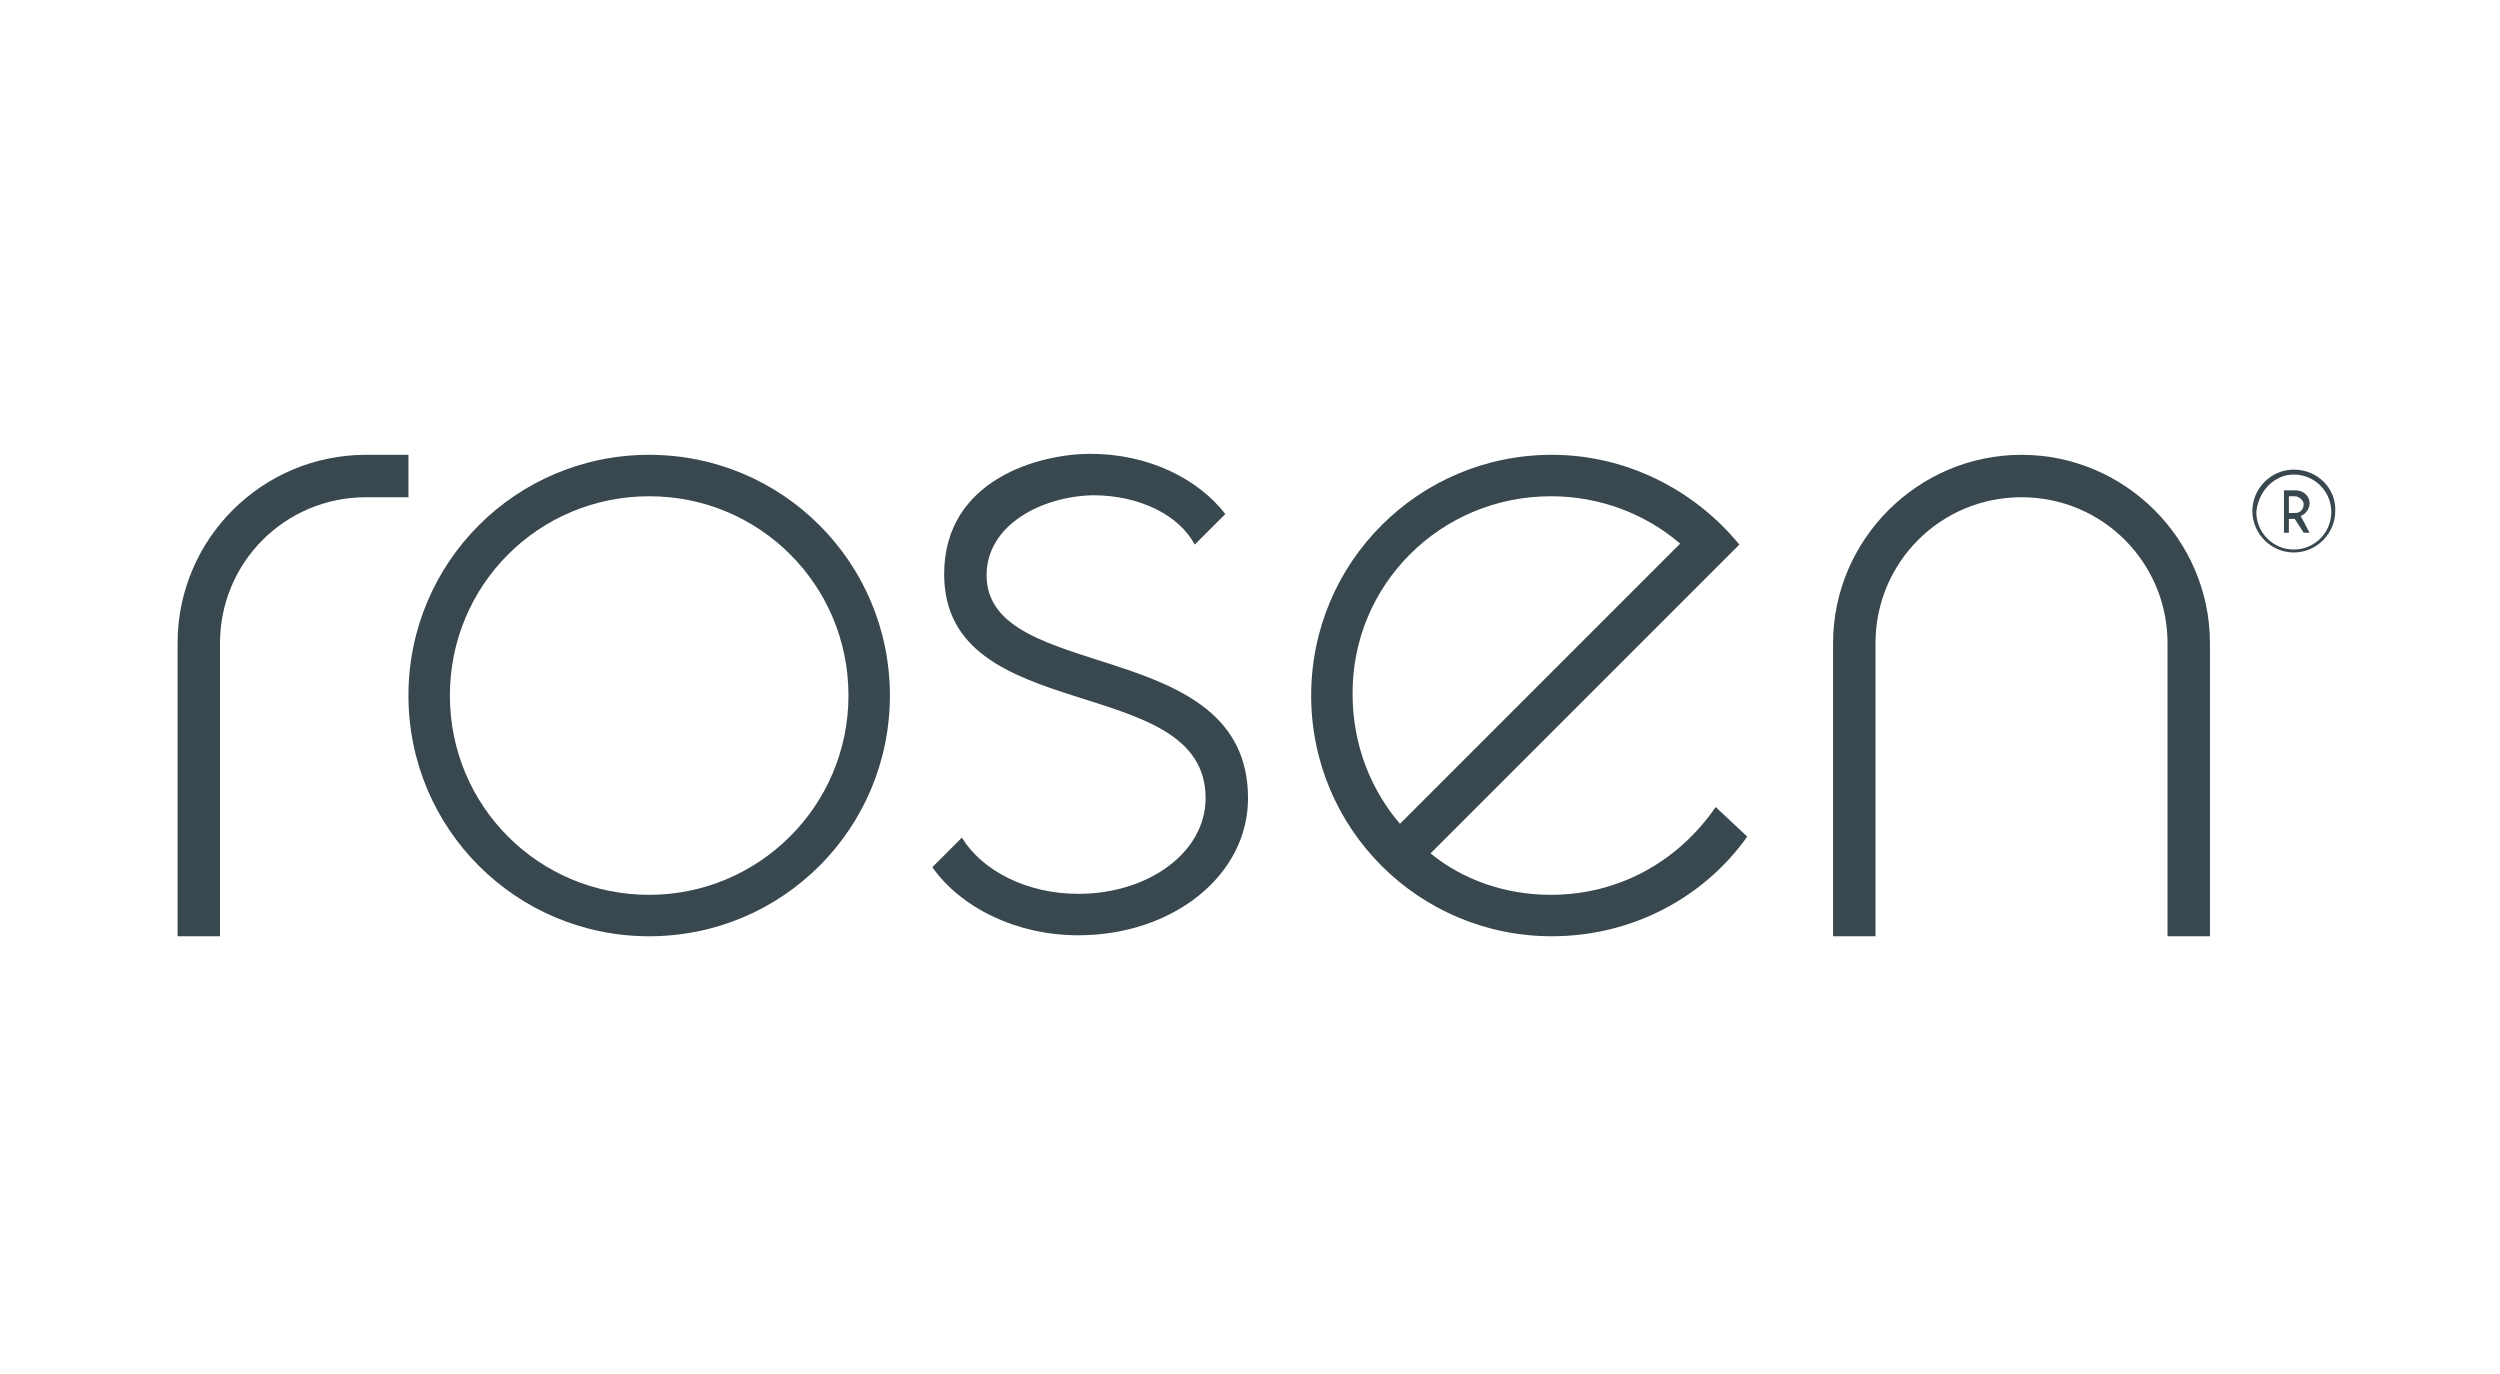
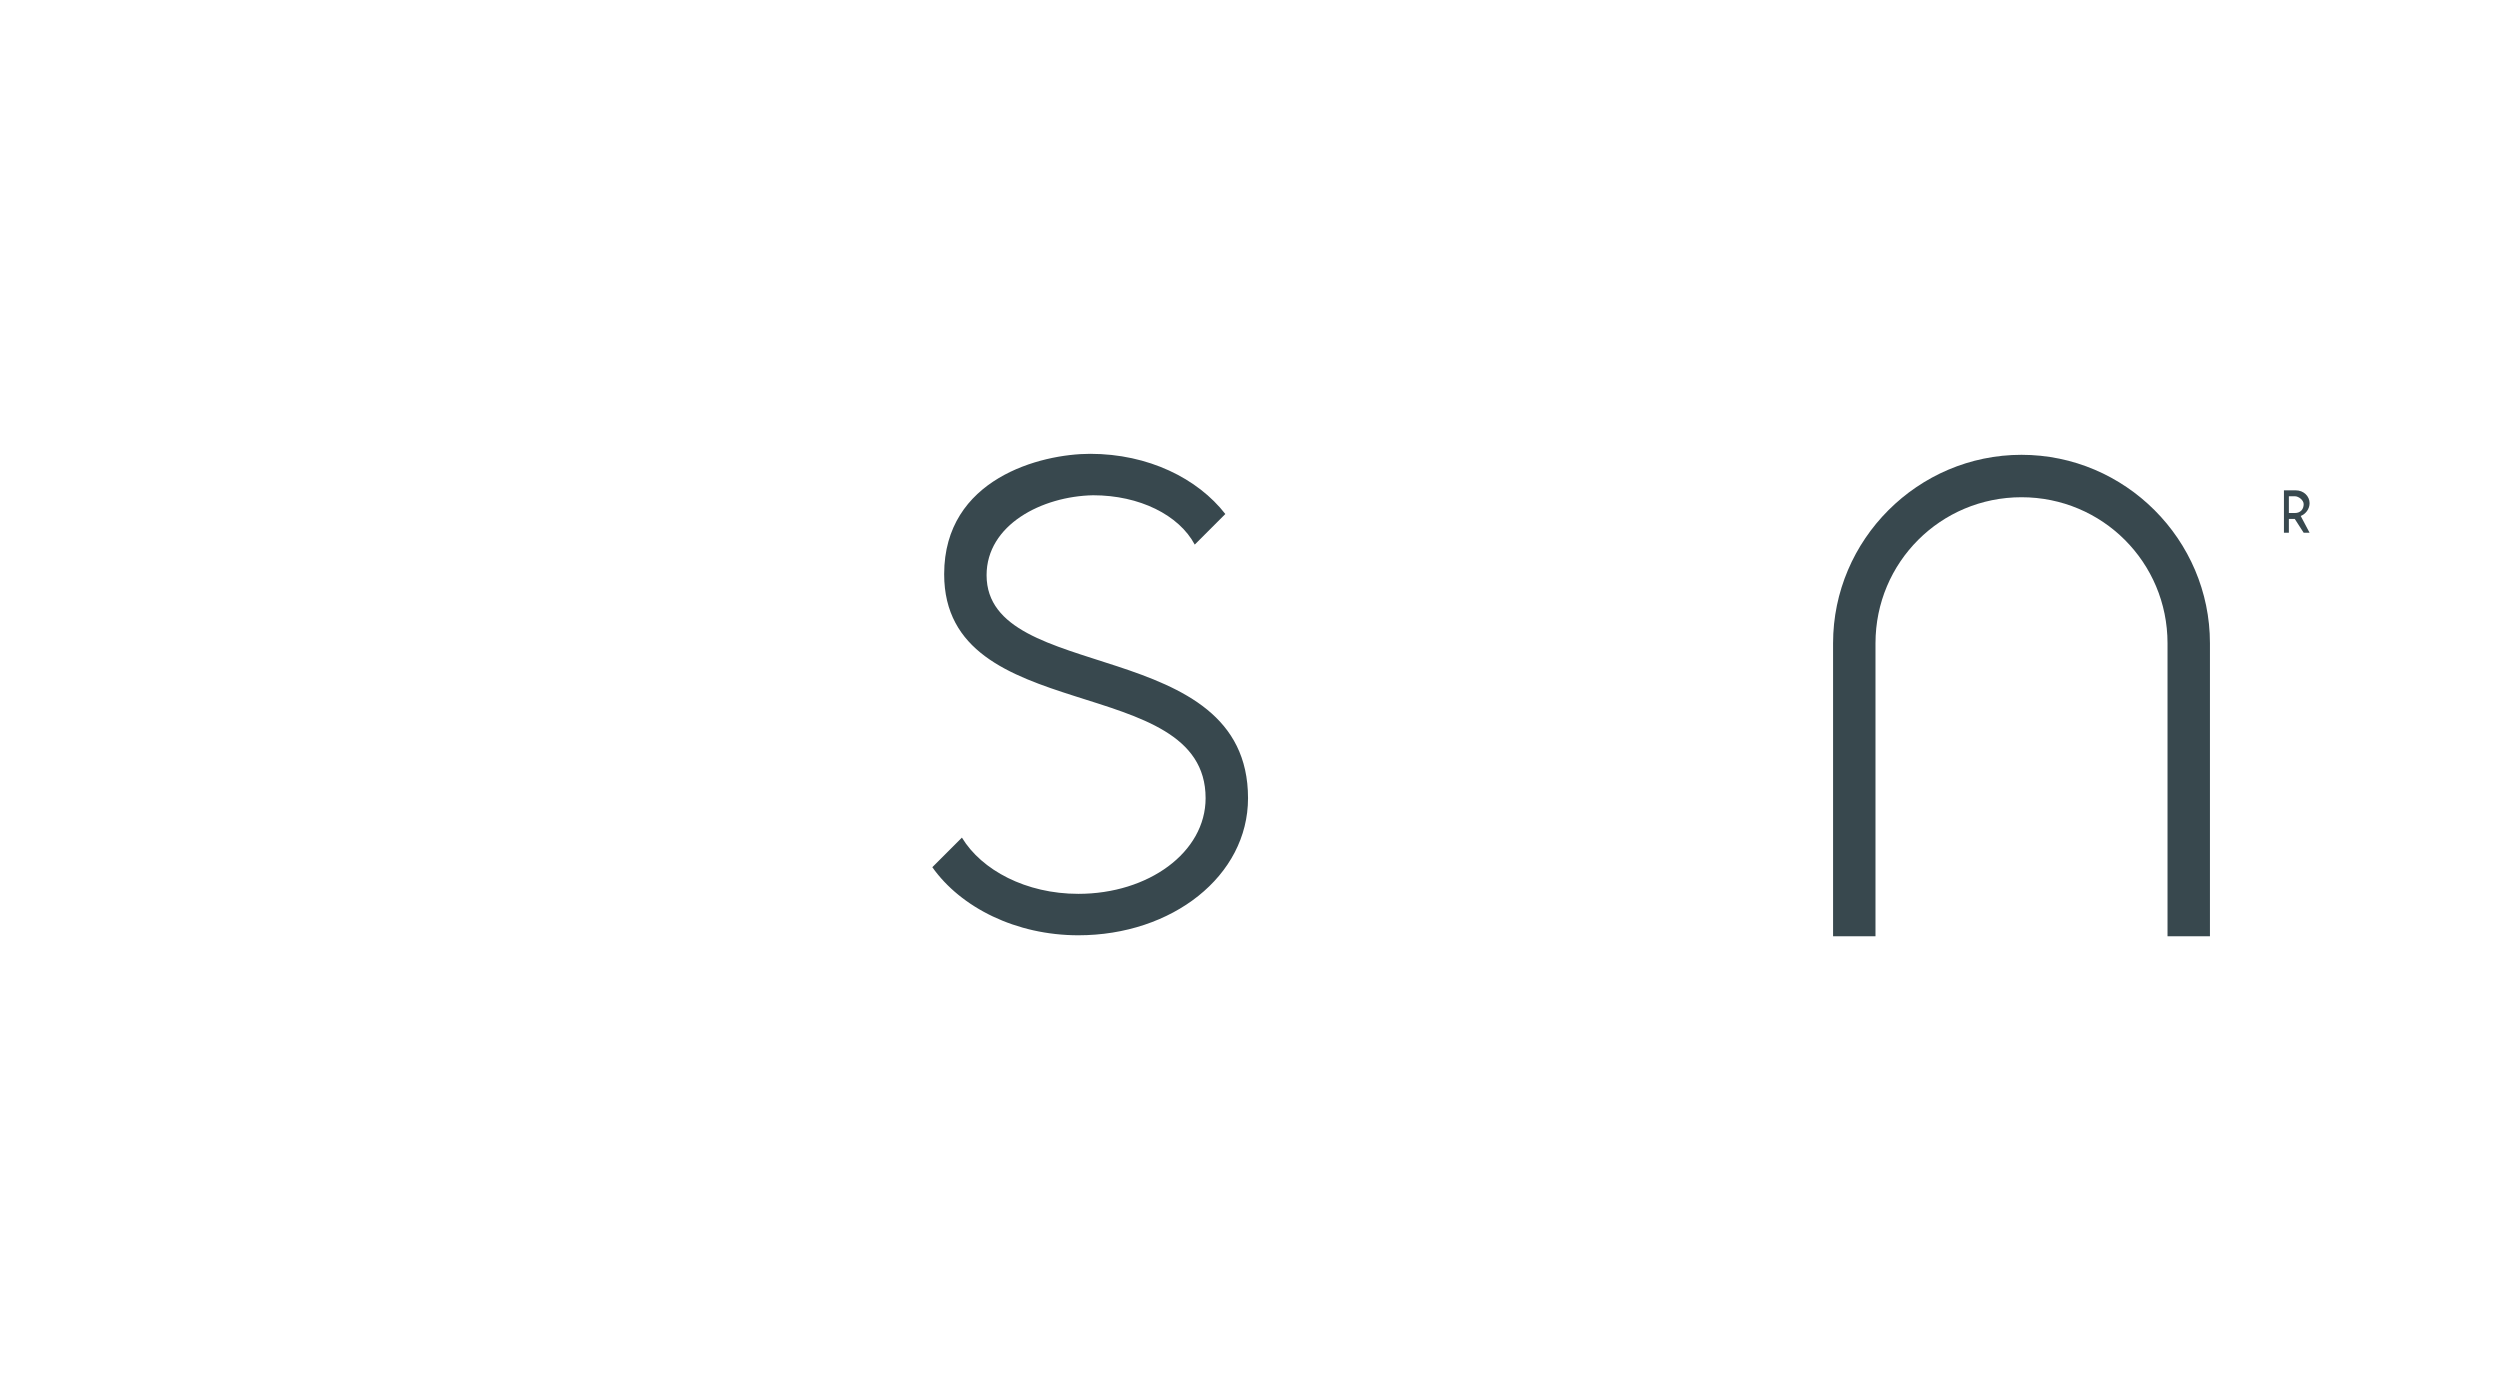
<svg xmlns="http://www.w3.org/2000/svg" xmlns:xlink="http://www.w3.org/1999/xlink" version="1.1" id="Capa_1" x="0px" y="0px" viewBox="0 0 253.4 139.3" style="enable-background:new 0 0 253.4 139.3;" xml:space="preserve">
  <style type="text/css">
	.st0{clip-path:url(#SVGID_2_);enable-background:new    ;}
	.st1{clip-path:url(#SVGID_4_);fill:#38484E;}
	.st2{clip-path:url(#SVGID_6_);fill:#38484E;}
	.st3{clip-path:url(#SVGID_8_);fill:#38484E;}
	.st4{clip-path:url(#SVGID_10_);fill:#38484E;}
	.st5{clip-path:url(#SVGID_12_);fill:#38484E;}
	.st6{clip-path:url(#SVGID_14_);fill:#38484E;}
	.st7{clip-path:url(#SVGID_16_);fill:#38484E;}
</style>
  <g>
    <g>
      <defs>
        <rect id="SVGID_1_" x="18" y="46" width="218.8" height="48.9" />
      </defs>
      <clipPath id="SVGID_2_">
        <use xlink:href="#SVGID_1_" style="overflow:visible;" />
      </clipPath>
      <g class="st0">
        <g>
          <g>
            <defs>
              <rect id="SVGID_3_" x="18" y="45.9" width="218.9" height="49.1" />
            </defs>
            <clipPath id="SVGID_4_">
              <use xlink:href="#SVGID_3_" style="overflow:visible;" />
            </clipPath>
-             <path class="st1" d="M232.5,47.6c-2.3,0-4.2,1.9-4.2,4.2c0,2.3,1.9,4.2,4.2,4.2c2.3,0,4.2-1.9,4.2-4.2       C236.8,49.5,234.9,47.6,232.5,47.6 M232.5,48.1c2.1,0,3.8,1.7,3.8,3.8s-1.7,3.8-3.8,3.8c-2.1,0-3.8-1.7-3.8-3.8       C228.9,49.8,230.5,48.1,232.5,48.1" />
          </g>
          <g>
            <defs>
              <rect id="SVGID_5_" x="18" y="45.9" width="218.9" height="49.1" />
            </defs>
            <clipPath id="SVGID_6_">
              <use xlink:href="#SVGID_5_" style="overflow:visible;" />
            </clipPath>
            <path class="st2" d="M232.6,52H232v-1.7h0.6c0.4,0,0.9,0.4,0.9,0.8C233.5,51.6,233.2,52,232.6,52 M233.2,52.3       c0.5-0.2,0.9-0.7,0.9-1.3c0-0.7-0.6-1.3-1.4-1.3h-1.2V54h0.5v-1.4h0.6l0,0l0.9,1.4l0,0h0.6L233.2,52.3z" />
          </g>
          <g>
            <defs>
              <rect id="SVGID_7_" x="18" y="45.9" width="218.9" height="49.1" />
            </defs>
            <clipPath id="SVGID_8_">
              <use xlink:href="#SVGID_7_" style="overflow:visible;" />
            </clipPath>
-             <path class="st3" d="M65.8,90.7c-11.2,0-20.2-9-20.2-20.2s9-20.2,20.2-20.2S86,59.3,86,70.5S76.9,90.7,65.8,90.7 M65.8,46.1       c-13.5,0-24.4,10.9-24.4,24.4s10.9,24.4,24.4,24.4S90.2,84,90.2,70.5S79.3,46.1,65.8,46.1" />
          </g>
          <g>
            <defs>
              <rect id="SVGID_9_" x="18" y="45.9" width="218.9" height="49.1" />
            </defs>
            <clipPath id="SVGID_10_">
              <use xlink:href="#SVGID_9_" style="overflow:visible;" />
            </clipPath>
-             <path class="st4" d="M157.2,50.3c5,0,9.6,1.8,13.1,4.8l-28.4,28.4c-3-3.5-4.8-8.1-4.8-13.1C137,59.3,146,50.3,157.2,50.3        M173.9,81.8c-3.7,5.4-9.7,8.9-16.7,8.9c-4.6,0-8.9-1.5-12.2-4.2l31.3-31.3c-4.5-5.5-11.4-9.1-19-9.1       c-13.5,0-24.4,10.9-24.4,24.4s10.9,24.4,24.4,24.4c8.1,0,15.4-3.9,19.8-10.1L173.9,81.8z" />
          </g>
          <g>
            <defs>
              <rect id="SVGID_11_" x="18" y="45.9" width="218.9" height="49.1" />
            </defs>
            <clipPath id="SVGID_12_">
              <use xlink:href="#SVGID_11_" style="overflow:visible;" />
            </clipPath>
-             <path class="st5" d="M37.1,46.1C26.6,46.1,18,54.6,18,65.2V95h4.3V65.2c0-8.2,6.6-14.8,14.8-14.8h4.3v-4.3H37.1z" />
          </g>
          <g>
            <defs>
              <rect id="SVGID_13_" x="18" y="45.9" width="218.9" height="49.1" />
            </defs>
            <clipPath id="SVGID_14_">
              <use xlink:href="#SVGID_13_" style="overflow:visible;" />
            </clipPath>
            <path class="st6" d="M224,65.2c0-10.5-8.6-19.1-19.1-19.1s-19.1,8.6-19.1,19.1V95h4.3V65.2c0-8.2,6.6-14.8,14.8-14.8       c8.2,0,14.8,6.6,14.8,14.8V95h4.3L224,65.2L224,65.2z" />
          </g>
          <g>
            <defs>
              <rect id="SVGID_15_" x="18" y="45.9" width="218.9" height="49.1" />
            </defs>
            <clipPath id="SVGID_16_">
              <use xlink:href="#SVGID_15_" style="overflow:visible;" />
            </clipPath>
            <path class="st7" d="M100,58.3c0,11.1,26.5,6,26.5,22.6c0,7.9-7.7,13.9-17.2,13.9c-6.3,0-11.9-2.8-14.8-6.9l3-3       c2,3.3,6.5,5.7,11.8,5.7c7.1,0,12.9-4.2,12.9-9.7c0-12.9-26.5-7.1-26.5-22.7c0-9.7,9.8-12.2,14.8-12.2c5.9,0,10.9,2.5,13.7,6.1       l-3.1,3.1c-1.6-3-5.6-5-10.3-5C105.6,50.3,100,53.2,100,58.3" />
          </g>
        </g>
      </g>
    </g>
  </g>
</svg>